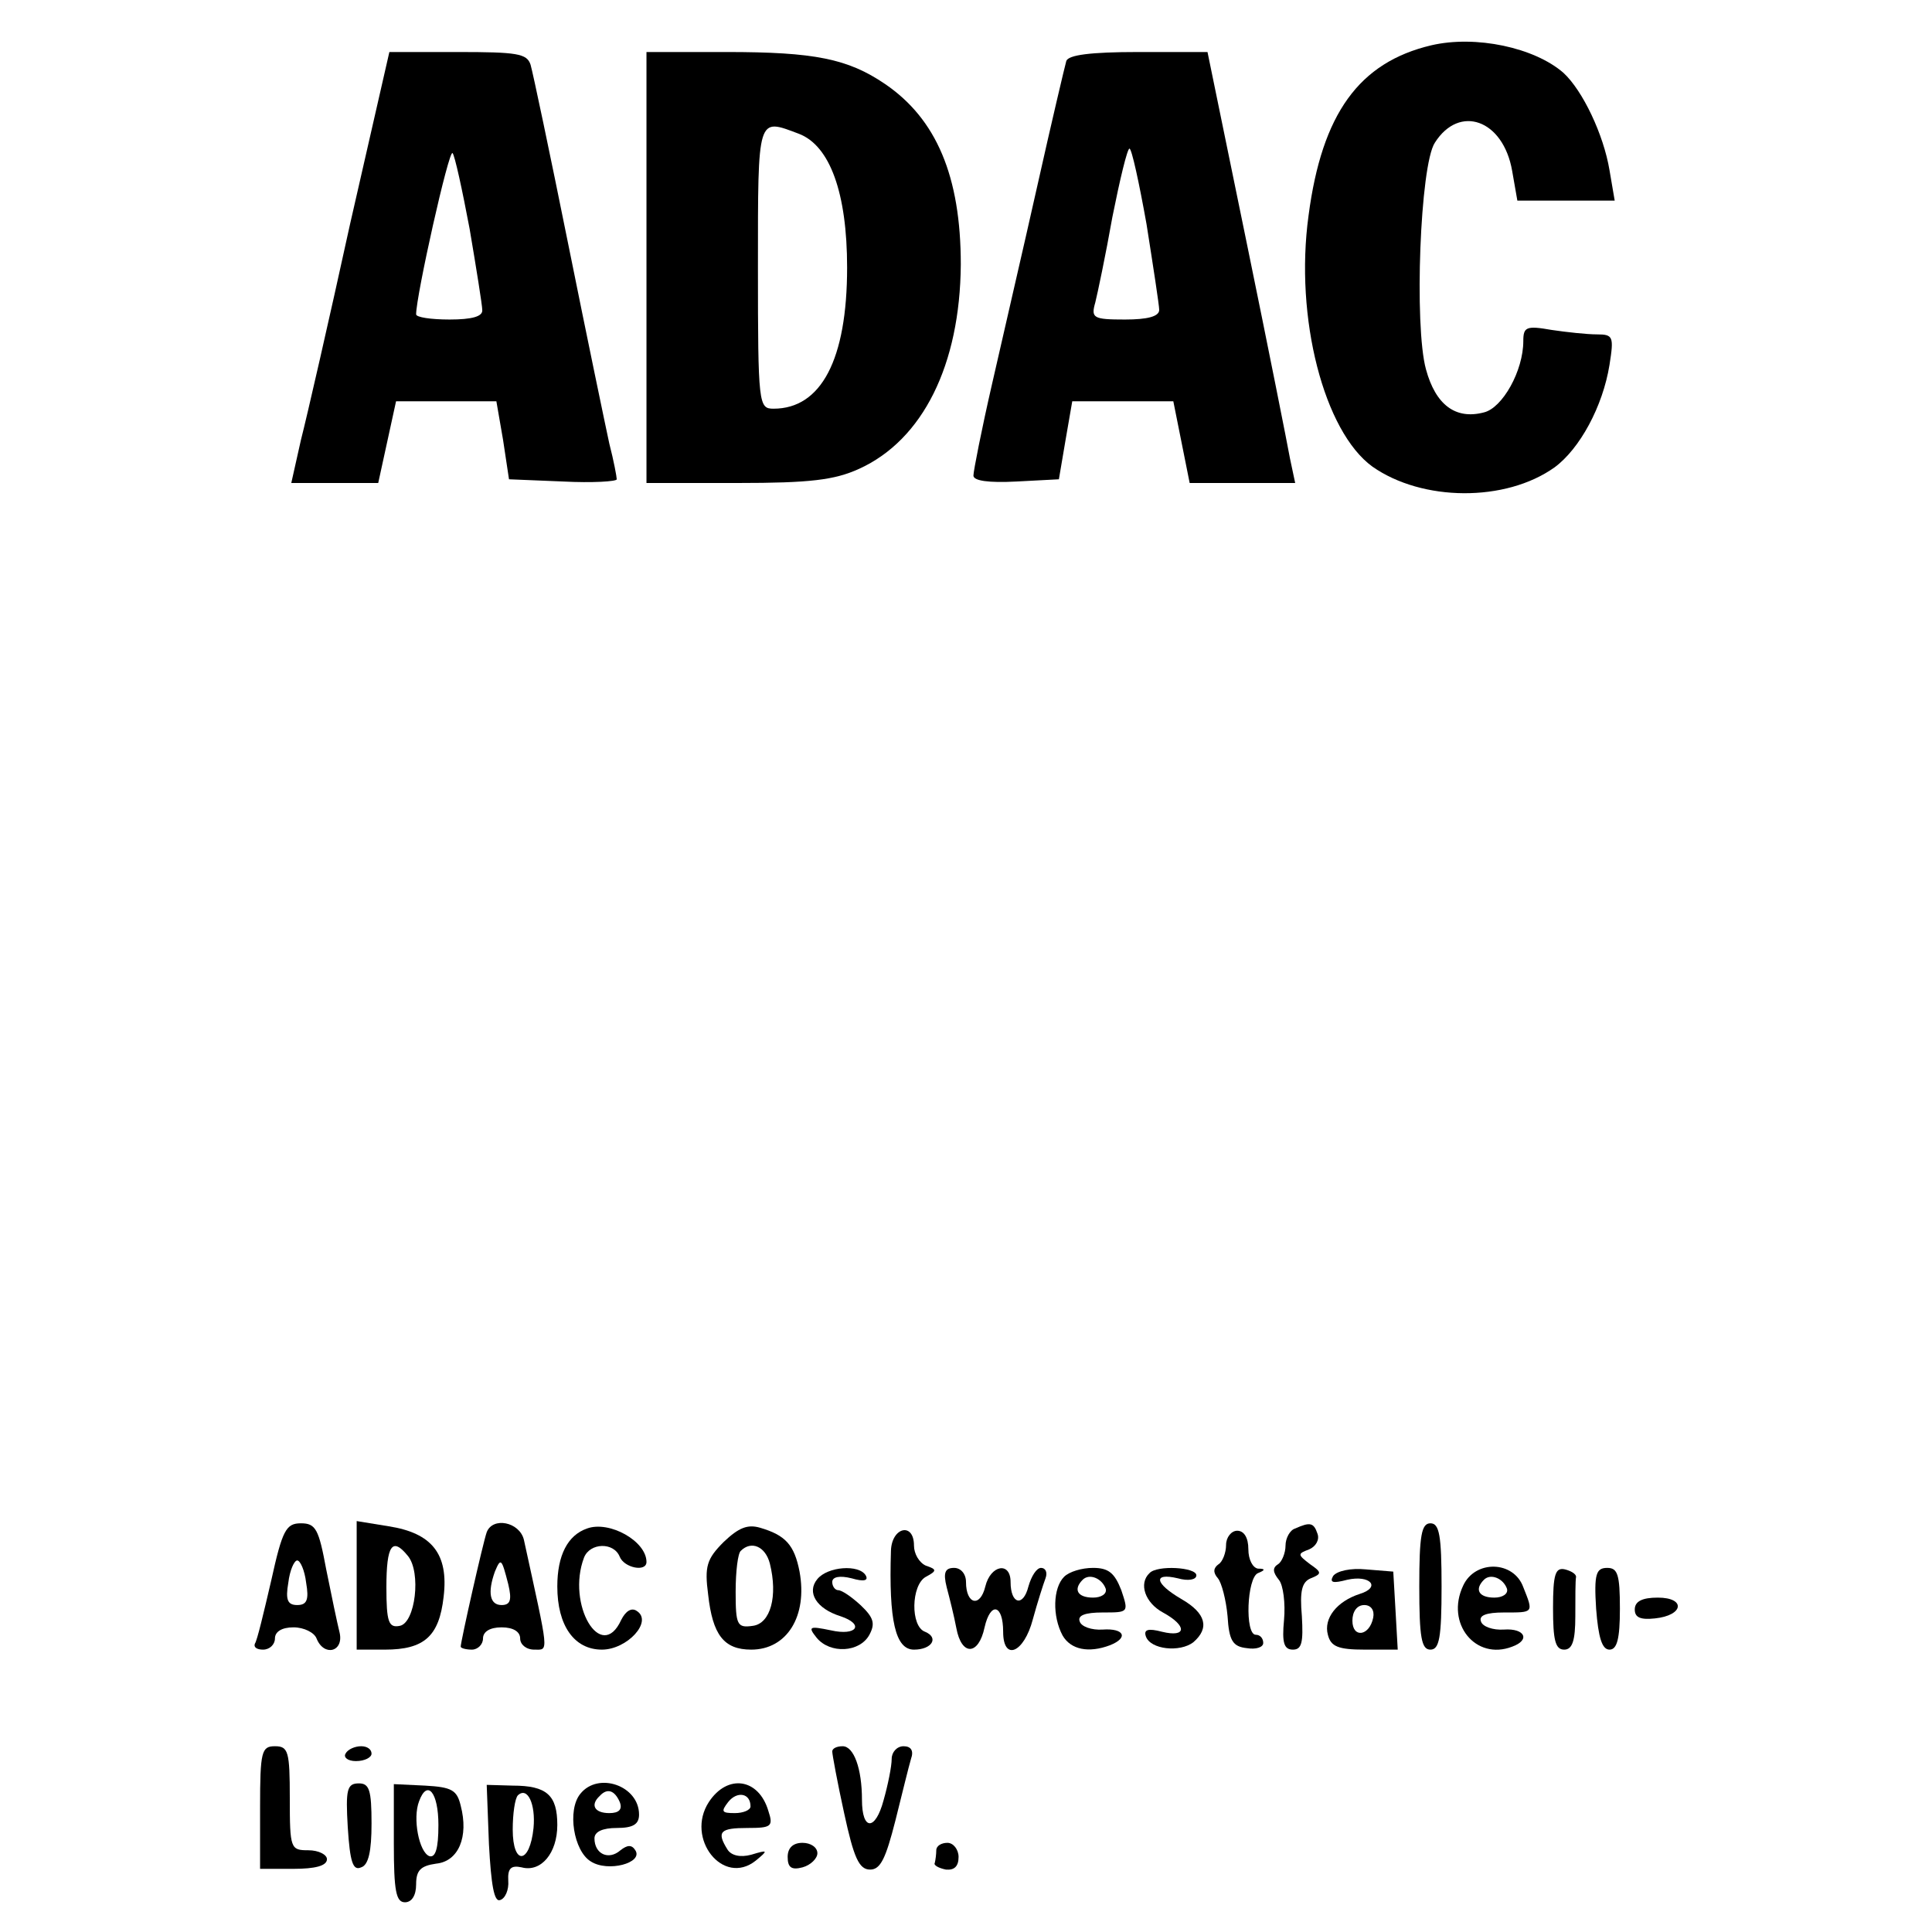
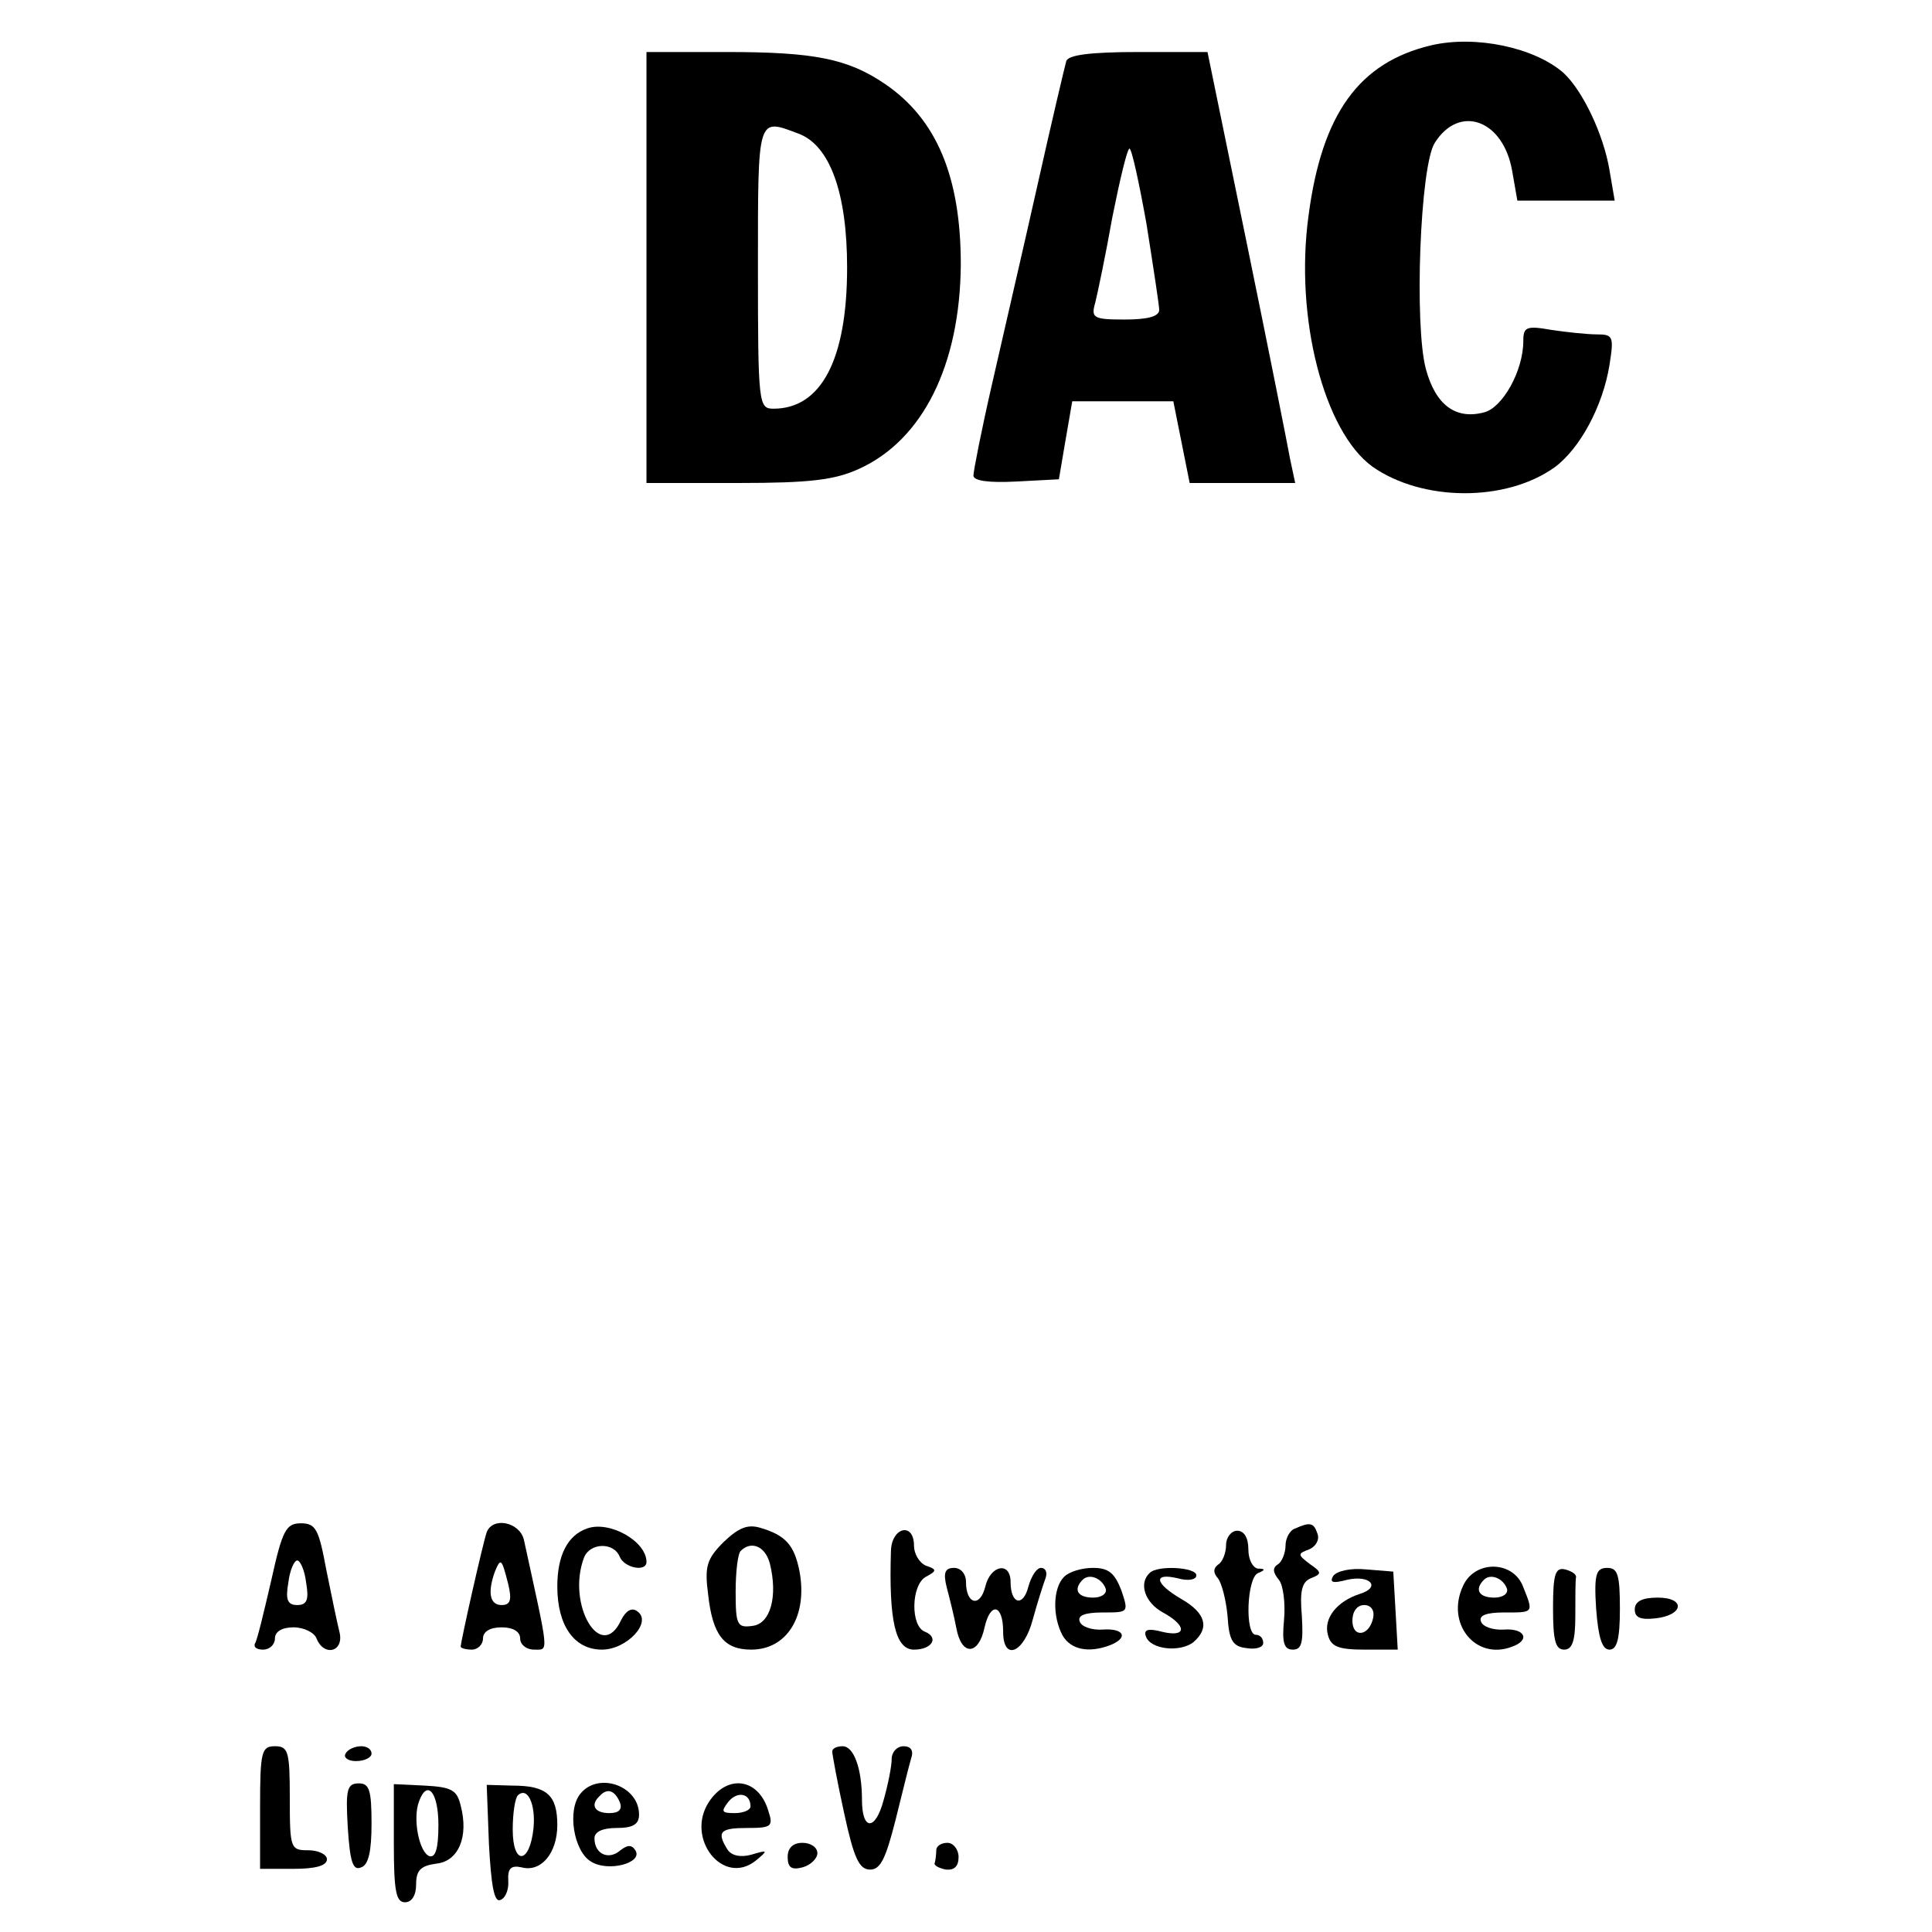
<svg xmlns="http://www.w3.org/2000/svg" version="1.0" width="260pt" height="260pt" viewBox="0 0 260 260" preserveAspectRatio="xMidYMid meet">
  <g transform="translate(0,260) scale(0.1,-0.1)" fill="#000000" stroke="none">
    <path d="M1926 2539 c-97 -23 -147 -92 -165 -229 -19 -138 21 -291 86 -338 67 -47 179 -48 245 -1 34 25 65 82 74 138 6 38 5 41 -17 41 -13 0 -41 3 -61 6 -34 6 -38 4 -38 -15 0 -40 -28 -90 -53 -96 -38 -10 -65 10 -78 58 -16 58 -8 275 12 305 33 52 92 31 104 -38 l7 -40 65 0 66 0 -7 41 c-8 48 -36 107 -62 131 -39 34 -118 51 -178 37z" />
-     <path d="M471 2298 c-28 -128 -58 -259 -66 -290 l-13 -58 58 0 59 0 12 55 12 55 68 0 67 0 9 -52 8 -53 73 -3 c39 -2 72 0 72 3 0 3 -4 25 -10 48 -5 23 -30 143 -55 267 -25 124 -48 233 -51 243 -5 15 -18 17 -98 17 l-92 0 -53 -232z m161 -6 c9 -53 17 -103 17 -109 1 -9 -14 -13 -44 -13 -25 0 -45 3 -45 7 0 25 44 222 49 217 3 -3 13 -49 23 -102z" />
    <path d="M870 2240 l0 -290 123 0 c97 0 130 4 163 19 86 39 136 140 137 275 0 119 -33 196 -102 243 -50 34 -95 43 -213 43 l-108 0 0 -290z m205 180 c42 -16 65 -80 65 -180 0 -124 -35 -190 -99 -190 -20 0 -21 5 -21 190 0 206 -1 201 55 180z" />
    <path d="M1435 2518 c-2 -7 -20 -83 -39 -168 -19 -85 -47 -205 -61 -267 -14 -61 -25 -117 -25 -123 0 -7 20 -10 58 -8 l57 3 9 53 9 52 68 0 68 0 11 -55 11 -55 71 0 71 0 -7 33 c-3 17 -29 148 -58 289 l-53 258 -93 0 c-65 0 -94 -4 -97 -12z m108 -220 c9 -57 17 -109 17 -115 0 -9 -16 -13 -46 -13 -43 0 -46 2 -40 23 3 12 14 64 23 115 10 50 20 92 23 92 3 0 13 -46 23 -102z" />
    <path d="M365 473 c-10 -43 -19 -81 -22 -85 -2 -5 3 -8 11 -8 9 0 16 7 16 15 0 9 9 15 25 15 14 0 28 -7 31 -15 10 -25 37 -18 31 8 -3 12 -11 50 -18 85 -10 54 -14 62 -34 62 -20 0 -25 -9 -40 -77z m47 -3 c4 -23 1 -30 -12 -30 -13 0 -16 7 -12 30 2 17 8 30 12 30 4 0 10 -13 12 -30z" />
-     <path d="M480 466 l0 -86 38 0 c53 0 73 18 79 71 7 58 -16 86 -74 95 l-43 7 0 -87z m69 40 c18 -22 10 -90 -11 -94 -15 -3 -18 5 -18 52 0 57 8 68 29 42z" />
    <path d="M655 538 c-5 -14 -35 -147 -35 -154 0 -2 7 -4 15 -4 8 0 15 7 15 15 0 9 9 15 25 15 16 0 25 -6 25 -15 0 -8 8 -15 19 -15 20 0 20 -8 -14 148 -6 24 -42 31 -50 10z m29 -70 c5 -21 3 -28 -9 -28 -16 0 -19 17 -9 45 8 19 9 18 18 -17z" />
    <path d="M790 543 c-26 -9 -40 -36 -40 -78 0 -53 23 -85 60 -85 34 0 69 38 47 52 -7 5 -15 0 -21 -12 -27 -59 -74 21 -50 84 8 20 40 21 48 1 6 -15 36 -21 36 -7 0 28 -50 56 -80 45z" />
    <path d="M974 525 c-23 -23 -26 -33 -21 -71 6 -54 21 -74 58 -74 48 0 76 45 65 105 -7 36 -19 49 -53 59 -17 5 -29 0 -49 -19z m62 -29 c11 -44 1 -81 -23 -84 -21 -3 -23 1 -23 46 0 27 3 52 7 55 14 14 33 6 39 -17z" />
    <path d="M1743 543 c-7 -2 -13 -13 -13 -23 0 -10 -5 -22 -10 -25 -8 -5 -7 -11 1 -21 6 -7 9 -32 7 -54 -3 -31 0 -40 12 -40 12 0 14 10 12 45 -3 34 0 46 12 51 15 6 15 8 -1 19 -17 13 -17 14 -1 20 9 4 14 13 11 21 -5 15 -10 16 -30 7z" />
-     <path d="M1910 465 c0 -69 3 -85 15 -85 12 0 15 16 15 85 0 69 -3 85 -15 85 -12 0 -15 -16 -15 -85z" />
    <path d="M1199 513 c-3 -94 6 -133 31 -133 24 0 34 16 15 24 -20 7 -19 63 1 74 15 8 15 10 0 15 -9 4 -16 16 -16 27 0 32 -30 25 -31 -7z" />
    <path d="M1650 521 c0 -11 -5 -23 -10 -26 -7 -5 -8 -11 -1 -19 5 -6 11 -29 13 -51 2 -33 7 -41 26 -43 12 -2 22 1 22 7 0 6 -4 11 -10 11 -15 0 -12 77 3 83 10 4 10 6 0 6 -7 1 -13 12 -13 26 0 16 -6 25 -15 25 -8 0 -15 -9 -15 -19z" />
-     <path d="M1100 475 c-15 -18 -1 -40 31 -50 33 -11 22 -27 -13 -19 -29 6 -31 5 -19 -10 18 -22 58 -20 71 4 8 15 6 23 -12 40 -12 11 -25 20 -30 20 -4 0 -8 5 -8 11 0 7 10 9 26 5 17 -5 23 -3 19 4 -9 15 -51 12 -65 -5z" />
    <path d="M1274 464 c4 -15 10 -39 13 -55 7 -38 30 -37 38 1 8 35 25 31 25 -6 0 -40 28 -29 40 17 6 22 14 47 17 55 3 8 0 14 -6 14 -6 0 -13 -11 -17 -25 -7 -28 -24 -24 -24 6 0 28 -27 23 -34 -6 -7 -29 -26 -24 -26 6 0 11 -7 19 -16 19 -12 0 -15 -6 -10 -26z" />
    <path d="M1432 478 c-15 -15 -16 -53 -2 -79 11 -19 35 -24 64 -13 25 10 19 23 -10 21 -15 -1 -29 4 -31 11 -3 8 7 12 31 12 35 0 35 0 25 30 -9 23 -17 30 -38 30 -15 0 -32 -5 -39 -12z m56 -16 c2 -7 -6 -12 -17 -12 -21 0 -27 11 -14 24 9 9 26 2 31 -12z" />
    <path d="M1547 483 c-15 -14 -6 -40 18 -53 33 -18 32 -34 -1 -26 -19 5 -25 3 -22 -6 6 -18 46 -22 64 -8 22 19 17 39 -16 58 -36 21 -39 36 -5 28 14 -4 25 -2 25 4 0 11 -53 14 -63 3z" />
    <path d="M1794 479 c-5 -9 0 -10 19 -5 31 7 46 -10 17 -19 -31 -10 -49 -33 -43 -55 4 -16 14 -20 50 -20 l44 0 -3 53 -3 52 -37 3 c-20 2 -39 -2 -44 -9z m54 -56 c-5 -25 -28 -28 -28 -4 0 12 6 21 16 21 9 0 14 -7 12 -17z" />
    <path d="M1969 466 c-24 -51 17 -101 66 -82 25 9 17 25 -11 23 -15 -1 -29 4 -31 11 -3 8 7 12 31 12 40 0 40 -1 26 34 -13 36 -65 37 -81 2z m59 -4 c2 -7 -6 -12 -17 -12 -21 0 -27 11 -14 24 9 9 26 2 31 -12z" />
    <path d="M2090 436 c0 -43 3 -56 15 -56 11 0 15 12 15 45 0 25 0 48 1 53 0 4 -7 8 -15 10 -13 3 -16 -7 -16 -52z" />
    <path d="M2148 435 c3 -39 8 -55 18 -55 10 0 14 14 14 55 0 46 -3 55 -17 55 -15 0 -18 -8 -15 -55z" />
    <path d="M2200 434 c0 -11 8 -14 27 -12 39 4 42 28 4 28 -21 0 -31 -5 -31 -16z" />
    <path d="M350 168 l0 -83 45 0 c29 0 45 4 45 13 0 6 -11 12 -25 12 -24 0 -25 2 -25 70 0 63 -2 70 -20 70 -18 0 -20 -7 -20 -82z" />
    <path d="M465 240 c-3 -5 3 -10 14 -10 12 0 21 5 21 10 0 6 -6 10 -14 10 -8 0 -18 -4 -21 -10z" />
    <path d="M1120 243 c0 -4 7 -42 16 -83 13 -60 20 -76 35 -76 14 0 21 15 34 66 9 36 18 73 21 83 4 11 0 17 -10 17 -9 0 -16 -8 -16 -17 0 -10 -5 -35 -11 -56 -11 -41 -29 -41 -29 1 0 42 -11 72 -26 72 -8 0 -14 -3 -14 -7z" />
    <path d="M468 141 c3 -47 7 -59 18 -54 10 3 14 22 14 59 0 45 -3 54 -17 54 -16 0 -18 -8 -15 -59z" />
    <path d="M530 119 c0 -64 3 -79 15 -79 9 0 15 9 15 24 0 19 6 25 27 28 30 3 44 36 33 78 -5 21 -12 25 -48 27 l-42 2 0 -80z m60 25 c0 -32 -4 -44 -12 -42 -14 5 -23 51 -14 74 11 30 26 12 26 -32z" />
    <path d="M658 118 c3 -55 7 -78 15 -75 7 2 12 14 11 26 -1 17 4 21 18 18 26 -7 48 19 48 57 0 40 -14 53 -60 53 l-35 1 3 -80z m60 22 c-5 -49 -28 -51 -28 -2 0 21 3 42 7 46 13 12 24 -12 21 -44z" />
    <path d="M781 186 c-18 -22 -9 -77 14 -91 23 -15 71 -2 60 15 -5 8 -11 7 -20 0 -16 -14 -35 -5 -35 16 0 9 11 14 30 14 22 0 30 5 30 18 0 39 -55 58 -79 28z m53 -11 c4 -10 -1 -15 -14 -15 -20 0 -26 11 -13 23 10 11 20 8 27 -8z" />
    <path d="M954 175 c-32 -49 19 -114 63 -79 17 14 17 15 -6 8 -15 -4 -27 -1 -32 7 -15 24 -10 29 27 29 32 0 35 2 28 23 -13 44 -55 50 -80 12z m56 -6 c0 -5 -10 -9 -21 -9 -18 0 -19 2 -9 15 12 15 30 12 30 -6z" />
    <path d="M1060 101 c0 -14 5 -18 20 -14 11 3 20 12 20 19 0 8 -9 14 -20 14 -13 0 -20 -7 -20 -19z" />
    <path d="M1260 110 c0 -5 -1 -13 -2 -17 -2 -3 5 -7 15 -9 11 -1 17 4 17 17 0 10 -7 19 -15 19 -8 0 -15 -4 -15 -10z" />
  </g>
</svg>